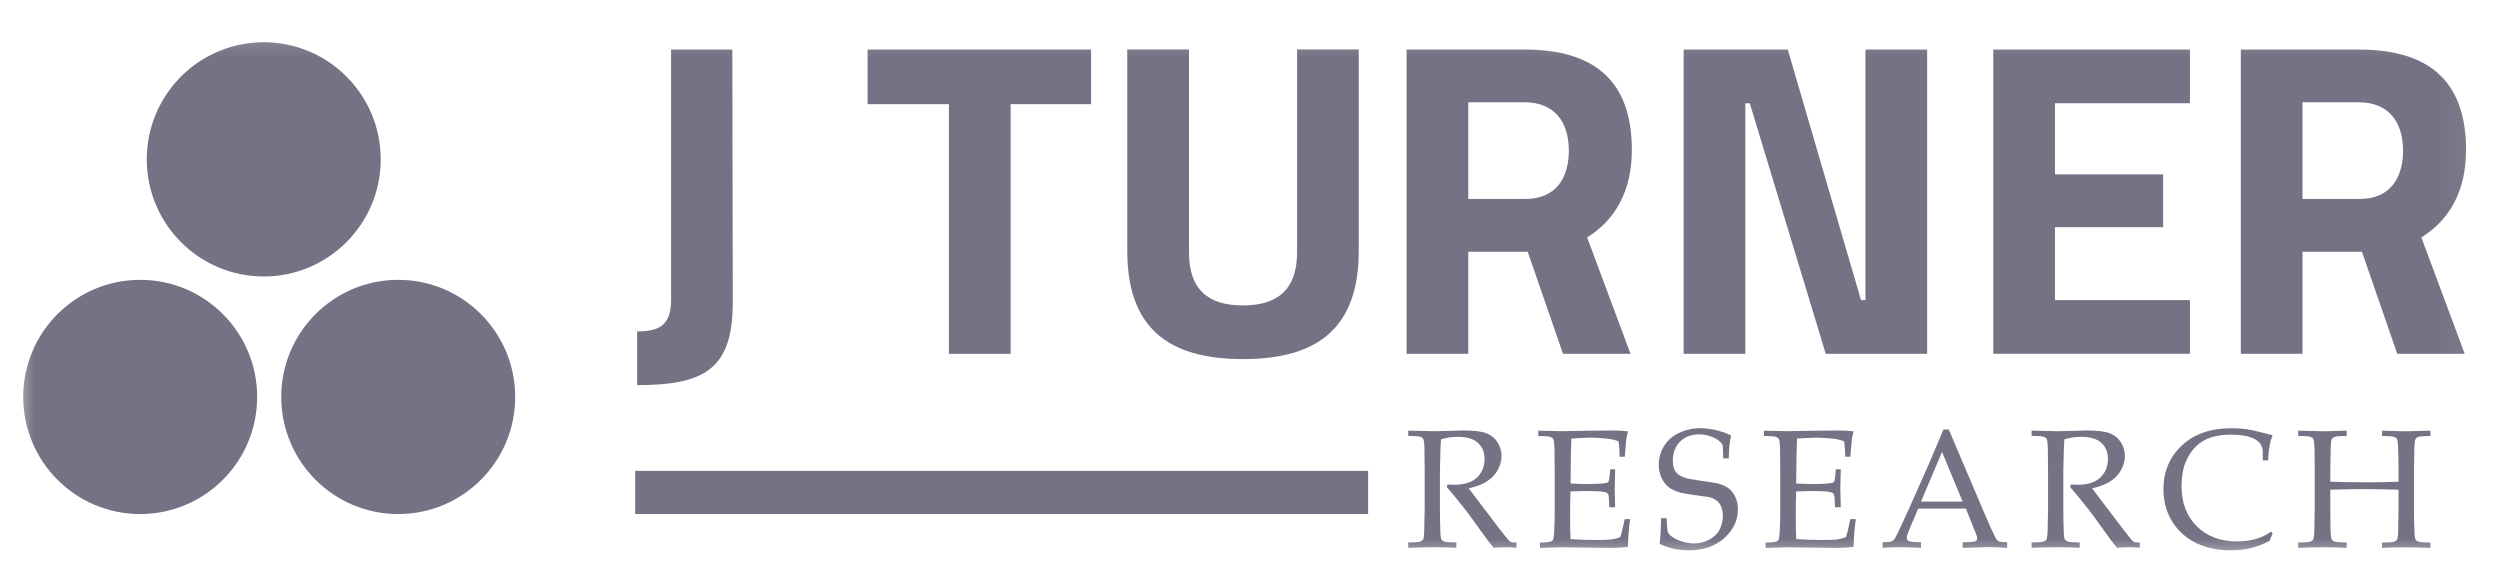
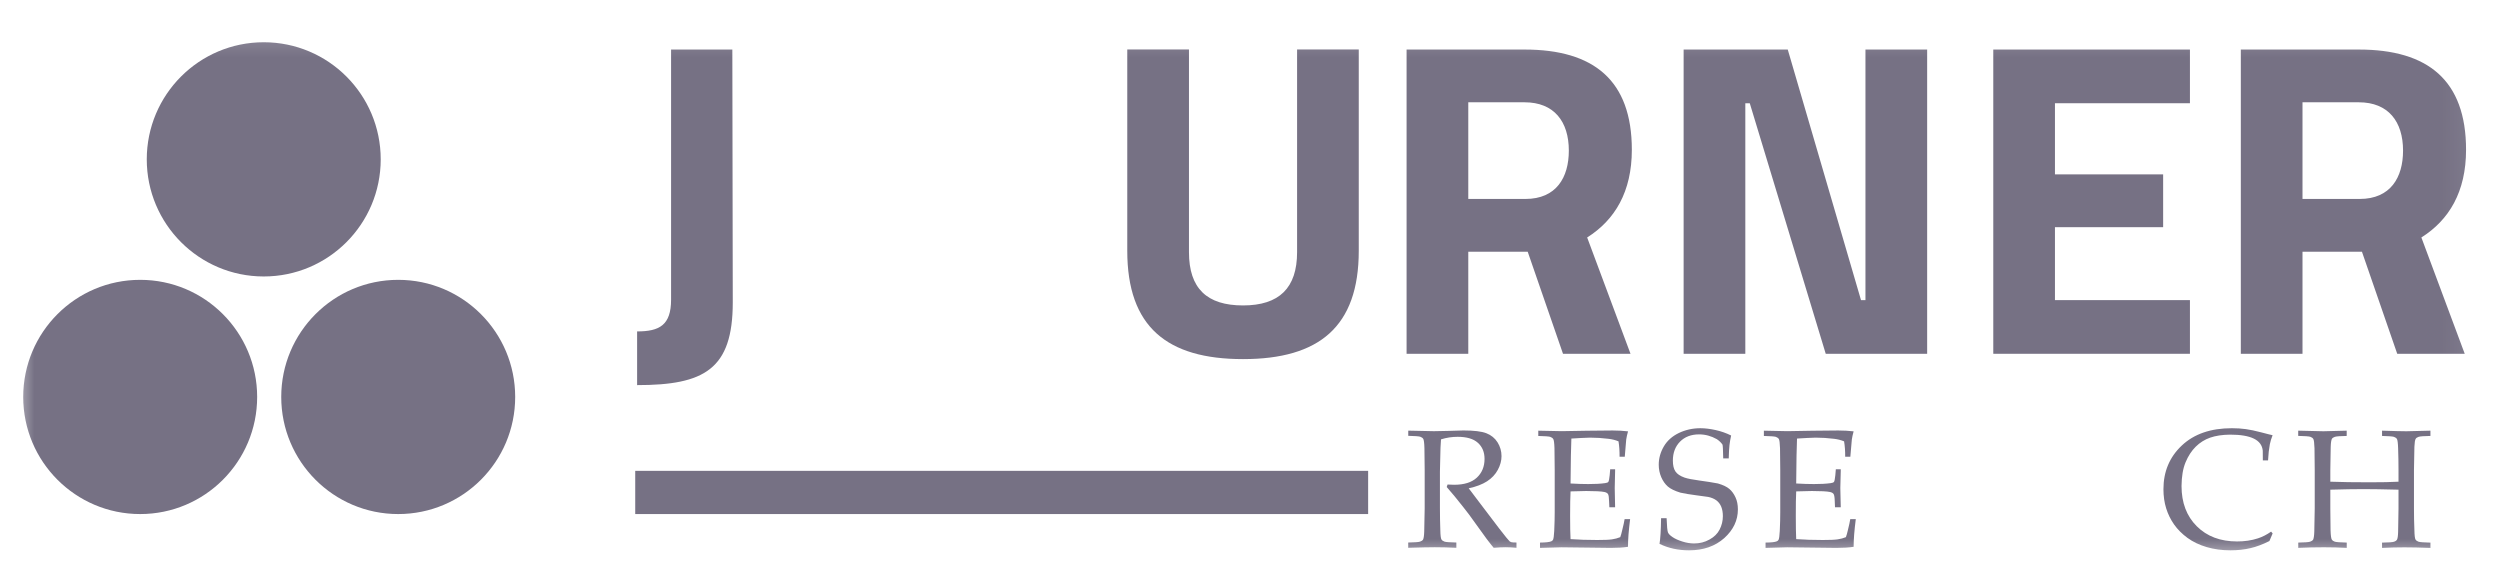
<svg xmlns="http://www.w3.org/2000/svg" width="109" height="25" viewBox="0 0 109 25" fill="none">
  <mask id="mask0_136_7476" style="mask-type:luminance" maskUnits="userSpaceOnUse" x="0" y="1" width="108" height="24">
    <path d="M107.944 1.167H0.588V24.416H107.944V1.167Z" fill="white" />
  </mask>
  <g mask="url(#mask0_136_7476)">
    <path d="M59.651 20.529H27.696V22.413H59.651V20.529Z" fill="#767184" />
    <path d="M31.949 13.181C31.949 16.106 30.702 16.791 27.778 16.791V14.45C28.752 14.45 29.259 14.177 29.259 13.065V2.16H31.93L31.949 13.183V13.181Z" fill="#767184" />
-     <path d="M37.829 2.16H47.571V4.541H44.063V15.427H41.373V4.541H37.827V2.16H37.829Z" fill="#767184" />
    <path d="M54.196 13.317C55.775 13.317 56.553 12.555 56.553 10.995V2.157H59.242V10.935C59.242 14.251 57.508 15.657 54.196 15.657C50.884 15.657 49.149 14.253 49.149 10.935V2.157H51.839V10.995C51.839 12.574 52.619 13.317 54.196 13.317Z" fill="#767184" />
    <path d="M64.017 10.976V15.425H61.327V2.16H66.472C69.492 2.16 71.148 3.506 71.148 6.53C71.148 8.363 70.408 9.592 69.2 10.354L71.09 15.425H68.147L66.608 10.976H64.017ZM66.472 4.46H64.017V8.674H66.51C67.855 8.674 68.401 7.738 68.401 6.566C68.401 5.299 67.757 4.46 66.472 4.46Z" fill="#767184" />
    <path d="M73.406 2.16H77.946L81.14 13.085H81.334V2.16H84.024V15.425H79.602L76.29 4.501H76.096V15.425H73.406V2.16Z" fill="#767184" />
    <path d="M86.907 2.16H95.481V4.501H89.596V7.603H94.313V9.905H89.596V13.085H95.481V15.425H86.907V2.16Z" fill="#767184" />
    <path d="M100.389 10.976V15.425H97.7V2.16H102.844C105.864 2.16 107.52 3.506 107.52 6.53C107.52 8.363 106.781 9.592 105.572 10.354L107.462 15.425H104.519L102.981 10.976H100.389ZM102.844 4.46H100.389V8.674H102.883C104.227 8.674 104.773 7.738 104.773 6.566C104.773 5.299 104.129 4.46 102.844 4.46Z" fill="#767184" />
    <path d="M61.4 19.007V18.776C61.493 18.776 61.636 18.78 61.828 18.785L62.519 18.8C62.655 18.8 62.868 18.795 63.154 18.787C63.526 18.774 63.744 18.768 63.804 18.768C64.262 18.768 64.594 18.808 64.805 18.889C65.014 18.97 65.178 19.103 65.293 19.286C65.408 19.47 65.466 19.67 65.466 19.886C65.466 20.086 65.413 20.287 65.304 20.487C65.195 20.688 65.04 20.852 64.835 20.985C64.63 21.117 64.364 21.219 64.036 21.29C64.096 21.373 64.236 21.561 64.46 21.851L65.366 23.044C65.624 23.376 65.775 23.564 65.817 23.6C65.839 23.617 65.86 23.628 65.882 23.637C65.918 23.649 65.997 23.654 66.118 23.654V23.884C65.937 23.867 65.779 23.859 65.643 23.859C65.506 23.859 65.329 23.867 65.125 23.884C64.969 23.705 64.707 23.353 64.338 22.832C64.134 22.542 63.955 22.301 63.797 22.107C63.546 21.785 63.305 21.494 63.077 21.234L63.113 21.125C63.237 21.134 63.333 21.136 63.397 21.136C63.833 21.136 64.164 21.034 64.388 20.827C64.611 20.62 64.726 20.349 64.726 20.009C64.726 19.715 64.63 19.48 64.434 19.305C64.24 19.13 63.946 19.045 63.554 19.045C63.307 19.045 63.066 19.081 62.828 19.156C62.819 19.286 62.81 19.406 62.806 19.519C62.804 19.553 62.795 19.901 62.781 20.564V22.16C62.781 22.487 62.787 22.805 62.798 23.114C62.802 23.342 62.819 23.477 62.847 23.519C62.874 23.562 62.919 23.594 62.981 23.615C63.043 23.637 63.215 23.647 63.497 23.654V23.884C63.156 23.867 62.844 23.859 62.559 23.859C62.329 23.859 61.941 23.867 61.398 23.884V23.654C61.679 23.649 61.851 23.637 61.913 23.615C61.975 23.596 62.018 23.566 62.043 23.53C62.071 23.483 62.09 23.366 62.096 23.18C62.099 23.131 62.105 22.79 62.116 22.16V20.496C62.116 20.169 62.111 19.852 62.105 19.54C62.099 19.312 62.08 19.177 62.054 19.135C62.026 19.092 61.981 19.062 61.922 19.041C61.86 19.022 61.687 19.009 61.402 19.002L61.4 19.007Z" fill="#767184" />
    <path d="M67.144 23.888V23.657C67.395 23.655 67.561 23.636 67.64 23.6C67.674 23.585 67.698 23.563 67.713 23.531C67.736 23.485 67.753 23.359 67.764 23.154C67.779 22.838 67.785 22.565 67.785 22.334V20.499C67.785 20.173 67.781 19.855 67.775 19.544C67.768 19.315 67.749 19.181 67.721 19.14C67.694 19.098 67.649 19.068 67.589 19.046C67.527 19.027 67.355 19.015 67.069 19.008V18.778L68.094 18.799L69.179 18.78C69.699 18.773 70.076 18.769 70.311 18.769C70.545 18.769 70.771 18.782 70.982 18.807C70.944 18.944 70.918 19.064 70.903 19.164C70.899 19.185 70.877 19.435 70.84 19.913H70.613C70.615 19.667 70.6 19.445 70.567 19.243C70.434 19.187 70.29 19.151 70.132 19.132C69.863 19.098 69.594 19.081 69.326 19.081C69.269 19.081 69.14 19.085 68.94 19.096C68.742 19.106 68.599 19.115 68.512 19.121C68.503 19.386 68.495 19.635 68.491 19.868L68.476 21.08C68.757 21.097 69.013 21.105 69.249 21.105C69.535 21.105 69.778 21.093 69.978 21.065C70.055 21.056 70.104 21.037 70.125 21.007C70.146 20.977 70.165 20.879 70.183 20.713L70.204 20.461H70.419V20.529L70.402 21.278L70.419 22.117H70.168L70.157 21.871C70.153 21.694 70.136 21.583 70.109 21.541C70.08 21.498 70.03 21.468 69.953 21.451C69.816 21.423 69.552 21.408 69.157 21.408C68.998 21.408 68.77 21.415 68.476 21.425C68.463 21.665 68.457 22.021 68.457 22.494C68.457 22.938 68.463 23.275 68.476 23.506C68.821 23.531 69.207 23.544 69.635 23.544C69.94 23.544 70.155 23.536 70.285 23.516C70.415 23.497 70.534 23.465 70.643 23.42C70.671 23.346 70.701 23.245 70.728 23.117C70.782 22.904 70.816 22.744 70.833 22.635H71.073C71.012 23.12 70.98 23.521 70.98 23.841C70.773 23.873 70.524 23.888 70.23 23.888L68.084 23.862C68.052 23.862 67.738 23.871 67.142 23.888H67.144Z" fill="#767184" />
    <path d="M72.355 23.712C72.393 23.482 72.417 23.108 72.423 22.594H72.664C72.677 22.944 72.696 23.151 72.724 23.215C72.752 23.279 72.817 23.347 72.924 23.418C73.029 23.49 73.171 23.554 73.348 23.61C73.525 23.667 73.697 23.695 73.862 23.695C74.105 23.695 74.326 23.64 74.531 23.526C74.736 23.413 74.885 23.268 74.976 23.087C75.068 22.906 75.117 22.711 75.117 22.505C75.117 22.347 75.093 22.21 75.047 22.095C74.999 21.98 74.93 21.888 74.834 21.815C74.737 21.745 74.618 21.694 74.478 21.666C74.388 21.651 74.212 21.628 73.947 21.593C73.681 21.559 73.455 21.521 73.267 21.48C73.018 21.404 72.835 21.314 72.717 21.212C72.6 21.109 72.504 20.973 72.431 20.806C72.359 20.637 72.321 20.458 72.321 20.264C72.321 19.98 72.396 19.716 72.543 19.464C72.689 19.214 72.907 19.02 73.197 18.879C73.485 18.741 73.8 18.67 74.137 18.67C74.341 18.67 74.563 18.698 74.804 18.751C75.045 18.805 75.268 18.884 75.477 18.988C75.443 19.14 75.42 19.28 75.405 19.411C75.39 19.541 75.379 19.733 75.373 19.987H75.132C75.126 19.618 75.115 19.415 75.1 19.383C75.041 19.298 74.959 19.219 74.855 19.148C74.608 19.009 74.35 18.939 74.081 18.939C73.734 18.939 73.455 19.046 73.248 19.257C73.041 19.468 72.937 19.744 72.937 20.081C72.937 20.285 72.973 20.441 73.048 20.554C73.122 20.665 73.254 20.755 73.446 20.823C73.578 20.868 73.793 20.911 74.094 20.951C74.395 20.992 74.663 21.034 74.901 21.079C75.128 21.145 75.294 21.226 75.401 21.318C75.509 21.41 75.597 21.532 75.667 21.683C75.737 21.832 75.772 22.009 75.772 22.21C75.772 22.688 75.573 23.104 75.179 23.46C74.782 23.814 74.271 23.994 73.644 23.994C73.169 23.994 72.741 23.9 72.355 23.712Z" fill="#767184" />
    <path d="M76.978 23.888V23.657C77.229 23.655 77.395 23.636 77.474 23.6C77.508 23.585 77.532 23.563 77.547 23.531C77.57 23.485 77.587 23.359 77.598 23.154C77.613 22.838 77.619 22.565 77.619 22.334V20.499C77.619 20.173 77.615 19.855 77.609 19.544C77.602 19.315 77.583 19.181 77.557 19.14C77.53 19.098 77.485 19.068 77.425 19.046C77.364 19.027 77.191 19.015 76.905 19.008V18.778L77.93 18.799L79.015 18.78C79.535 18.773 79.913 18.769 80.147 18.769C80.381 18.769 80.609 18.782 80.818 18.807C80.78 18.944 80.754 19.064 80.74 19.164C80.735 19.185 80.713 19.435 80.675 19.913H80.45C80.452 19.667 80.436 19.445 80.402 19.243C80.27 19.187 80.125 19.151 79.968 19.132C79.699 19.098 79.43 19.081 79.162 19.081C79.105 19.081 78.977 19.085 78.778 19.096C78.58 19.106 78.438 19.115 78.35 19.121C78.342 19.386 78.333 19.635 78.329 19.868L78.314 21.08C78.595 21.097 78.851 21.105 79.088 21.105C79.373 21.105 79.616 21.093 79.817 21.065C79.893 21.056 79.942 21.037 79.963 21.007C79.985 20.977 80.004 20.879 80.021 20.713L80.042 20.461H80.257V20.529L80.238 21.278L80.257 22.117H80.006L79.996 21.871C79.992 21.694 79.974 21.583 79.946 21.541C79.919 21.498 79.867 21.468 79.79 21.451C79.655 21.423 79.39 21.408 78.996 21.408C78.836 21.408 78.608 21.415 78.314 21.425C78.301 21.665 78.297 22.021 78.297 22.494C78.297 22.938 78.303 23.275 78.314 23.506C78.659 23.531 79.045 23.544 79.473 23.544C79.776 23.544 79.993 23.536 80.123 23.516C80.253 23.497 80.373 23.465 80.481 23.42C80.509 23.346 80.539 23.245 80.567 23.117C80.62 22.904 80.654 22.744 80.671 22.635H80.912C80.85 23.12 80.818 23.521 80.818 23.841C80.611 23.873 80.362 23.888 80.066 23.888L77.92 23.862C77.888 23.862 77.574 23.871 76.978 23.888Z" fill="#767184" />
-     <path d="M82.082 23.887V23.642C82.272 23.64 82.389 23.631 82.436 23.618C82.482 23.605 82.525 23.58 82.566 23.544C82.604 23.507 82.661 23.409 82.736 23.253C82.778 23.164 82.934 22.829 83.205 22.242L84.105 20.213C84.203 19.989 84.413 19.494 84.736 18.724H84.965L86.502 22.334C86.751 22.918 86.918 23.285 86.998 23.435C87.043 23.518 87.094 23.573 87.148 23.601C87.201 23.629 87.323 23.642 87.512 23.644V23.889C87.137 23.866 86.877 23.853 86.728 23.853L85.571 23.889V23.644C85.839 23.64 86.001 23.631 86.059 23.618C86.117 23.608 86.154 23.588 86.176 23.567C86.198 23.544 86.206 23.516 86.206 23.482C86.206 23.428 86.189 23.36 86.154 23.277L85.713 22.176H83.632L83.241 23.1C83.171 23.266 83.137 23.386 83.137 23.462C83.137 23.497 83.145 23.524 83.165 23.546C83.192 23.578 83.232 23.599 83.288 23.612C83.378 23.631 83.534 23.642 83.755 23.644V23.889C83.35 23.868 83.047 23.857 82.845 23.857C82.613 23.857 82.357 23.868 82.082 23.889V23.887ZM83.757 21.869H85.569L84.673 19.703L83.757 21.869Z" fill="#767184" />
-     <path d="M88.579 19.007V18.776C88.673 18.776 88.816 18.78 89.008 18.785L89.698 18.8C89.834 18.8 90.047 18.795 90.333 18.787C90.706 18.774 90.924 18.768 90.983 18.768C91.441 18.768 91.774 18.808 91.984 18.889C92.193 18.97 92.357 19.103 92.472 19.286C92.588 19.47 92.645 19.67 92.645 19.886C92.645 20.086 92.592 20.287 92.484 20.487C92.374 20.688 92.219 20.852 92.014 20.985C91.81 21.117 91.543 21.219 91.215 21.29C91.275 21.373 91.416 21.561 91.639 21.851L92.545 23.044C92.803 23.376 92.954 23.564 92.997 23.6C93.018 23.617 93.04 23.628 93.061 23.637C93.097 23.649 93.176 23.654 93.297 23.654V23.884C93.116 23.867 92.959 23.859 92.822 23.859C92.686 23.859 92.509 23.867 92.305 23.884C92.149 23.705 91.886 23.353 91.518 22.832C91.313 22.542 91.134 22.301 90.976 22.107C90.725 21.785 90.484 21.494 90.256 21.234L90.293 21.125C90.416 21.134 90.512 21.136 90.576 21.136C91.013 21.136 91.343 21.034 91.567 20.827C91.791 20.62 91.905 20.349 91.905 20.009C91.905 19.715 91.81 19.48 91.614 19.305C91.42 19.13 91.126 19.045 90.734 19.045C90.487 19.045 90.245 19.081 90.007 19.156C89.998 19.286 89.99 19.406 89.985 19.519C89.983 19.553 89.975 19.901 89.96 20.564V22.16C89.96 22.487 89.966 22.805 89.977 23.114C89.981 23.342 89.998 23.477 90.026 23.519C90.054 23.562 90.099 23.594 90.16 23.615C90.222 23.637 90.395 23.647 90.676 23.654V23.884C90.335 23.867 90.024 23.859 89.739 23.859C89.508 23.859 89.12 23.867 88.577 23.884V23.654C88.858 23.649 89.031 23.637 89.093 23.615C89.154 23.596 89.197 23.566 89.222 23.53C89.25 23.483 89.269 23.366 89.276 23.18C89.278 23.131 89.285 22.79 89.295 22.16V20.496C89.295 20.169 89.291 19.852 89.285 19.54C89.278 19.312 89.258 19.177 89.233 19.135C89.206 19.092 89.16 19.062 89.101 19.041C89.039 19.022 88.866 19.009 88.581 19.002L88.579 19.007Z" fill="#767184" />
    <path d="M99.087 23.256L98.946 23.59C98.665 23.731 98.392 23.836 98.123 23.898C97.855 23.962 97.563 23.994 97.246 23.994C96.875 23.994 96.529 23.947 96.21 23.853C95.89 23.759 95.613 23.625 95.374 23.452C95.136 23.277 94.942 23.083 94.79 22.867C94.639 22.652 94.524 22.417 94.445 22.163C94.366 21.909 94.326 21.632 94.326 21.329C94.326 20.563 94.592 19.929 95.125 19.426C95.658 18.922 96.386 18.67 97.309 18.67C97.527 18.67 97.729 18.683 97.914 18.709C98.1 18.734 98.326 18.781 98.594 18.852C98.861 18.922 99.025 18.965 99.085 18.975C99.031 19.108 98.993 19.238 98.966 19.364C98.927 19.569 98.901 19.803 98.887 20.072H98.66L98.656 19.648C98.633 19.413 98.503 19.238 98.266 19.123C98.029 19.007 97.685 18.95 97.229 18.95C96.887 18.954 96.6 18.999 96.361 19.082C96.125 19.165 95.915 19.296 95.734 19.475C95.553 19.654 95.406 19.88 95.291 20.155C95.176 20.431 95.119 20.774 95.115 21.19C95.115 21.918 95.336 22.502 95.779 22.944C96.223 23.386 96.808 23.608 97.537 23.608C97.866 23.608 98.17 23.563 98.45 23.471C98.641 23.409 98.831 23.311 99.02 23.179L99.083 23.253L99.087 23.256Z" fill="#767184" />
    <path d="M100.202 19.007V18.777L101.302 18.803L102.316 18.777V19.007C102.033 19.012 101.86 19.024 101.8 19.046C101.739 19.067 101.696 19.095 101.672 19.131C101.645 19.178 101.625 19.296 101.619 19.481C101.617 19.528 101.61 19.869 101.602 20.503V21.002C102.073 21.02 102.649 21.028 103.328 21.028C103.849 21.028 104.264 21.02 104.575 21.002V20.503C104.575 20.177 104.569 19.859 104.558 19.545C104.551 19.317 104.532 19.182 104.507 19.14C104.479 19.097 104.434 19.067 104.375 19.046C104.313 19.027 104.143 19.014 103.857 19.007V18.777C104.372 18.794 104.726 18.803 104.918 18.803C104.991 18.803 105.34 18.794 105.967 18.777V19.007C105.686 19.012 105.513 19.024 105.451 19.046C105.389 19.067 105.347 19.095 105.325 19.131C105.293 19.178 105.276 19.296 105.268 19.481C105.265 19.528 105.259 19.869 105.249 20.501V22.165C105.249 22.492 105.255 22.81 105.268 23.119C105.272 23.347 105.289 23.482 105.317 23.524C105.344 23.567 105.389 23.599 105.451 23.62C105.513 23.64 105.686 23.652 105.967 23.659V23.889C105.505 23.872 105.125 23.864 104.831 23.864C104.518 23.864 104.191 23.872 103.857 23.889V23.659C104.143 23.655 104.315 23.642 104.377 23.62C104.439 23.601 104.481 23.571 104.505 23.535C104.537 23.488 104.553 23.371 104.558 23.187C104.56 23.136 104.567 22.797 104.575 22.167V21.35C103.903 21.333 103.395 21.325 103.047 21.325C102.668 21.325 102.186 21.333 101.602 21.35V22.167C101.602 22.492 101.606 22.81 101.612 23.119C101.619 23.345 101.639 23.482 101.666 23.524C101.693 23.567 101.739 23.599 101.798 23.618C101.86 23.637 102.033 23.65 102.318 23.657V23.887C101.994 23.87 101.662 23.861 101.318 23.861C100.946 23.861 100.573 23.87 100.204 23.887V23.657C100.485 23.652 100.658 23.64 100.72 23.618C100.781 23.599 100.824 23.569 100.85 23.533C100.877 23.486 100.897 23.369 100.903 23.183C100.905 23.134 100.912 22.793 100.922 22.163V20.499C100.922 20.172 100.918 19.855 100.912 19.543C100.905 19.315 100.886 19.18 100.86 19.138C100.833 19.095 100.788 19.065 100.729 19.044C100.666 19.024 100.494 19.012 100.208 19.005L100.202 19.007Z" fill="#767184" />
    <path d="M11.499 12.054C14.316 12.054 16.599 9.768 16.599 6.948C16.599 4.128 14.316 1.842 11.499 1.842C8.683 1.842 6.399 4.128 6.399 6.948C6.399 9.768 8.683 12.054 11.499 12.054Z" fill="#767184" />
    <path d="M6.112 22.413C8.929 22.413 11.212 20.127 11.212 17.307C11.212 14.487 8.929 12.201 6.112 12.201C3.296 12.201 1.012 14.487 1.012 17.307C1.012 20.127 3.296 22.413 6.112 22.413Z" fill="#767184" />
    <path d="M17.362 22.413C20.179 22.413 22.462 20.127 22.462 17.307C22.462 14.487 20.179 12.201 17.362 12.201C14.546 12.201 12.262 14.487 12.262 17.307C12.262 20.127 14.546 22.413 17.362 22.413Z" fill="#767184" />
  </g>
</svg>